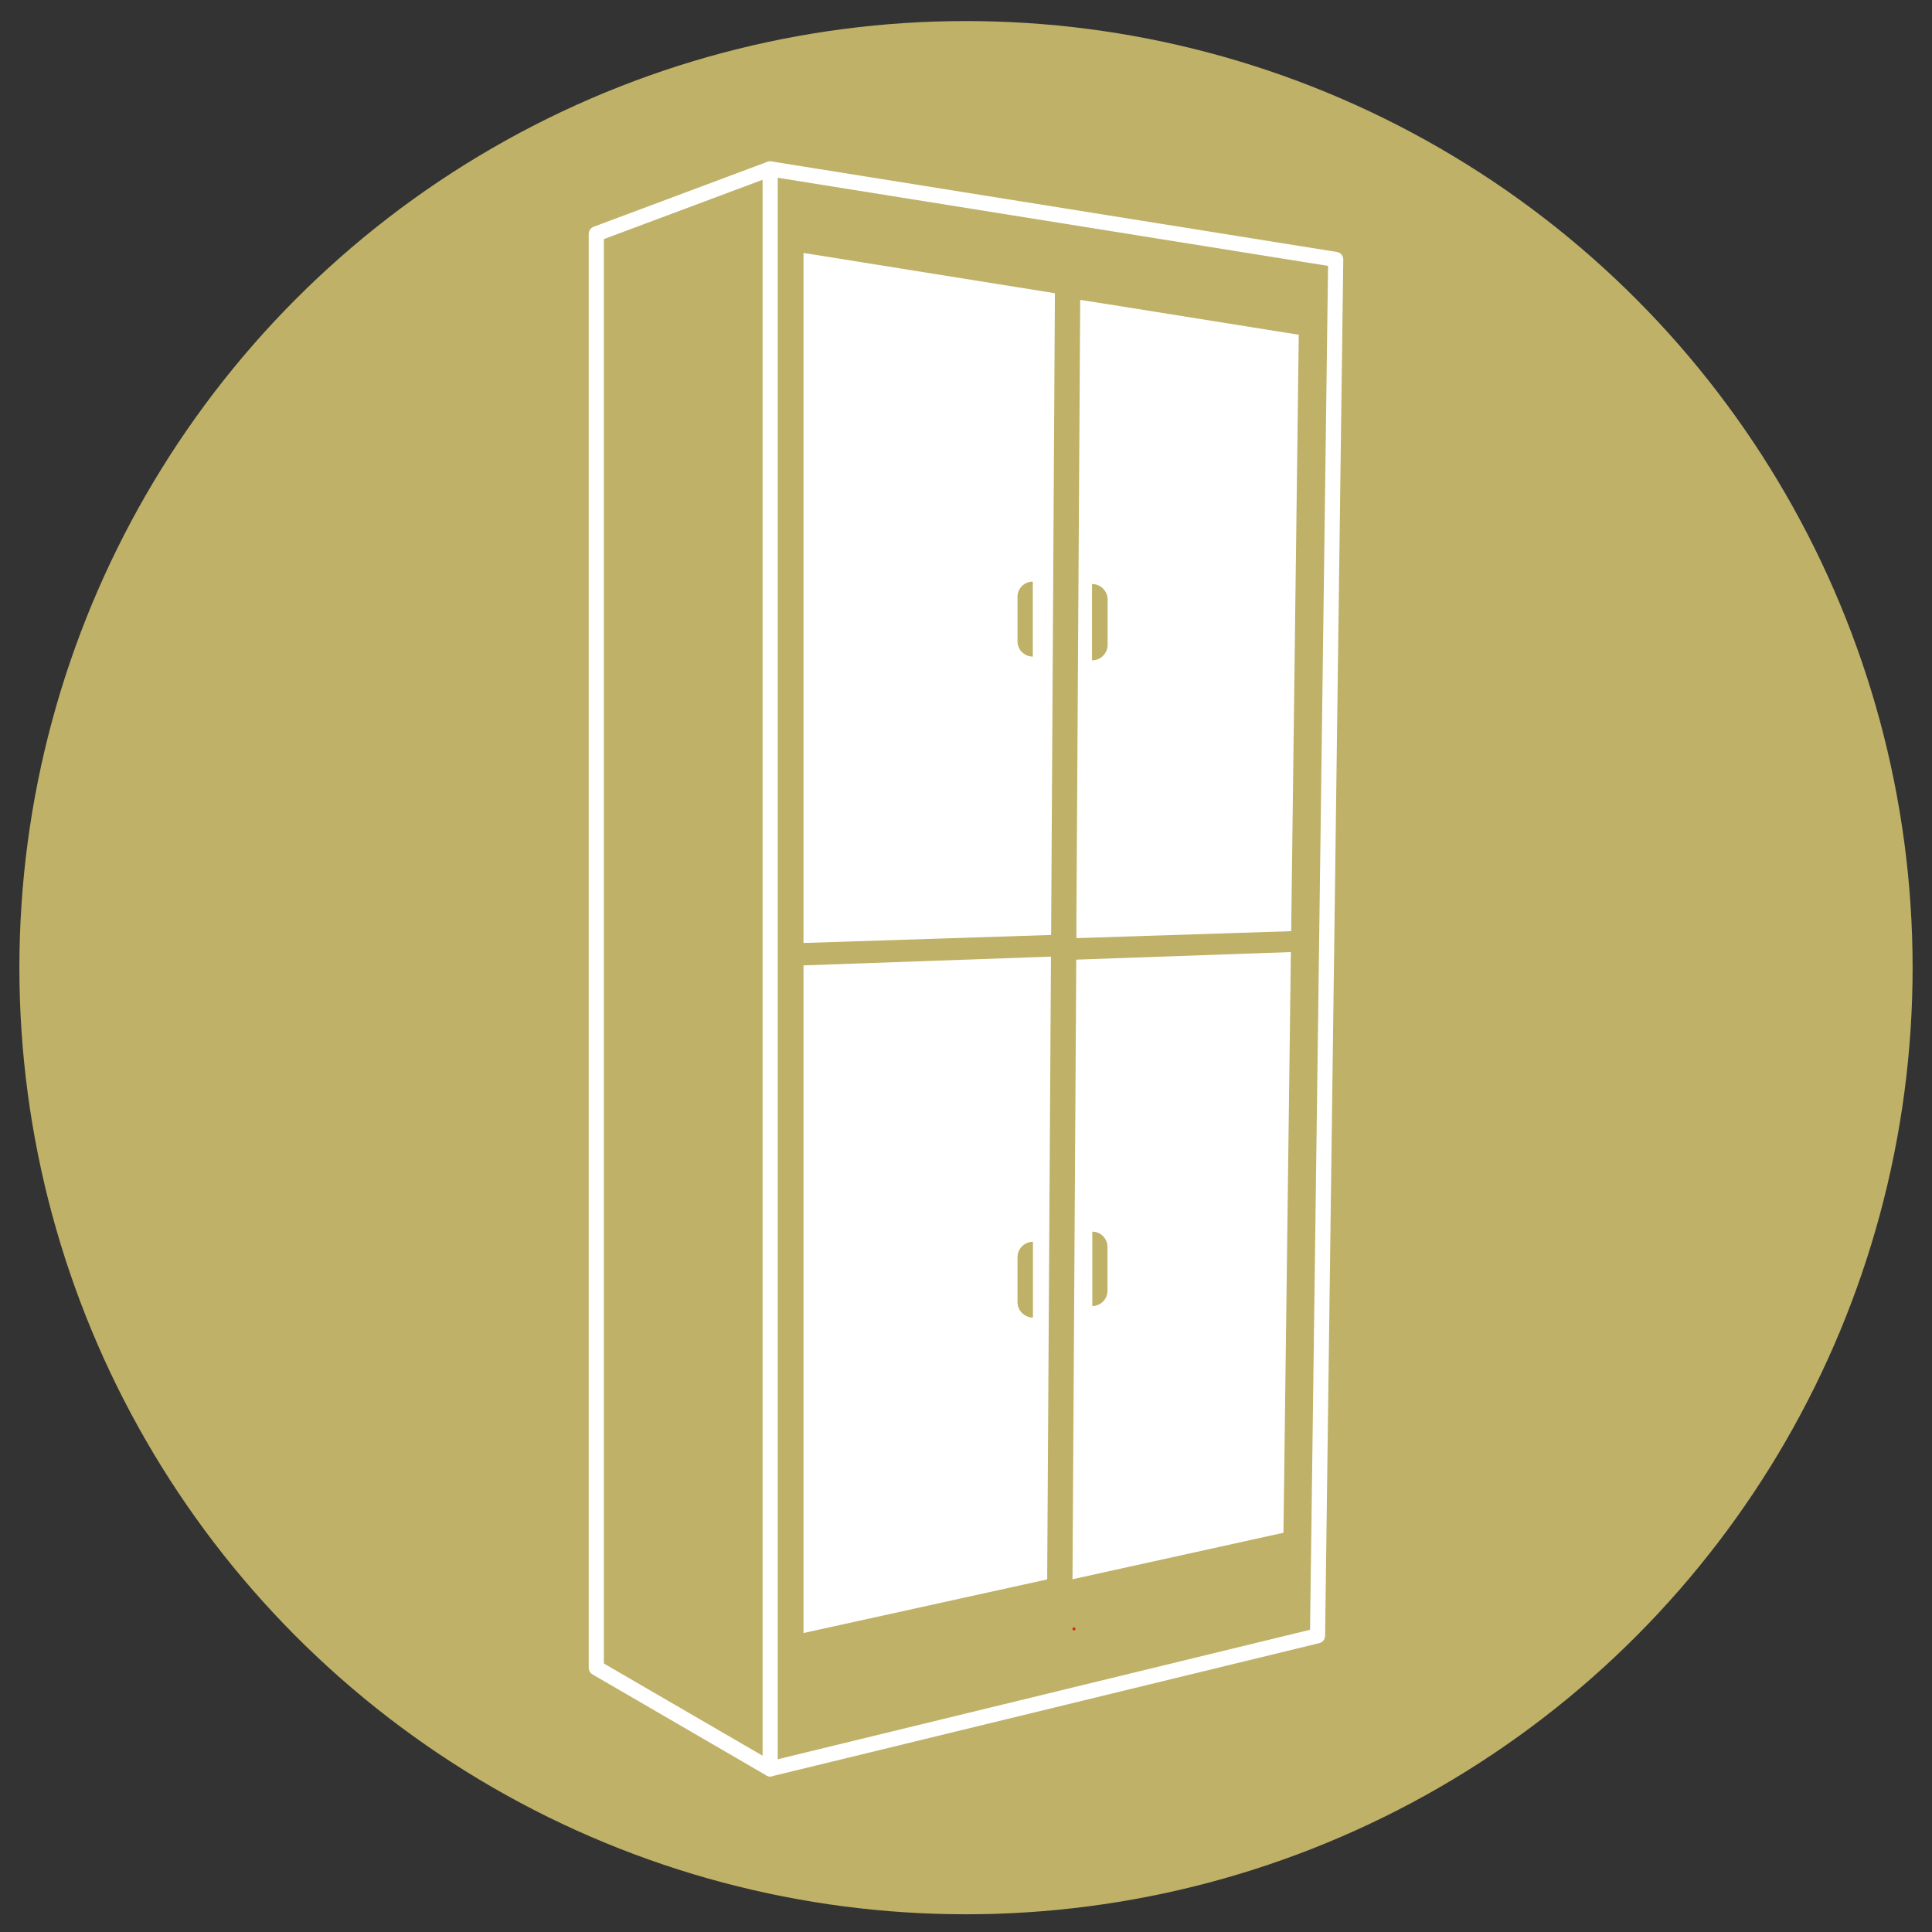
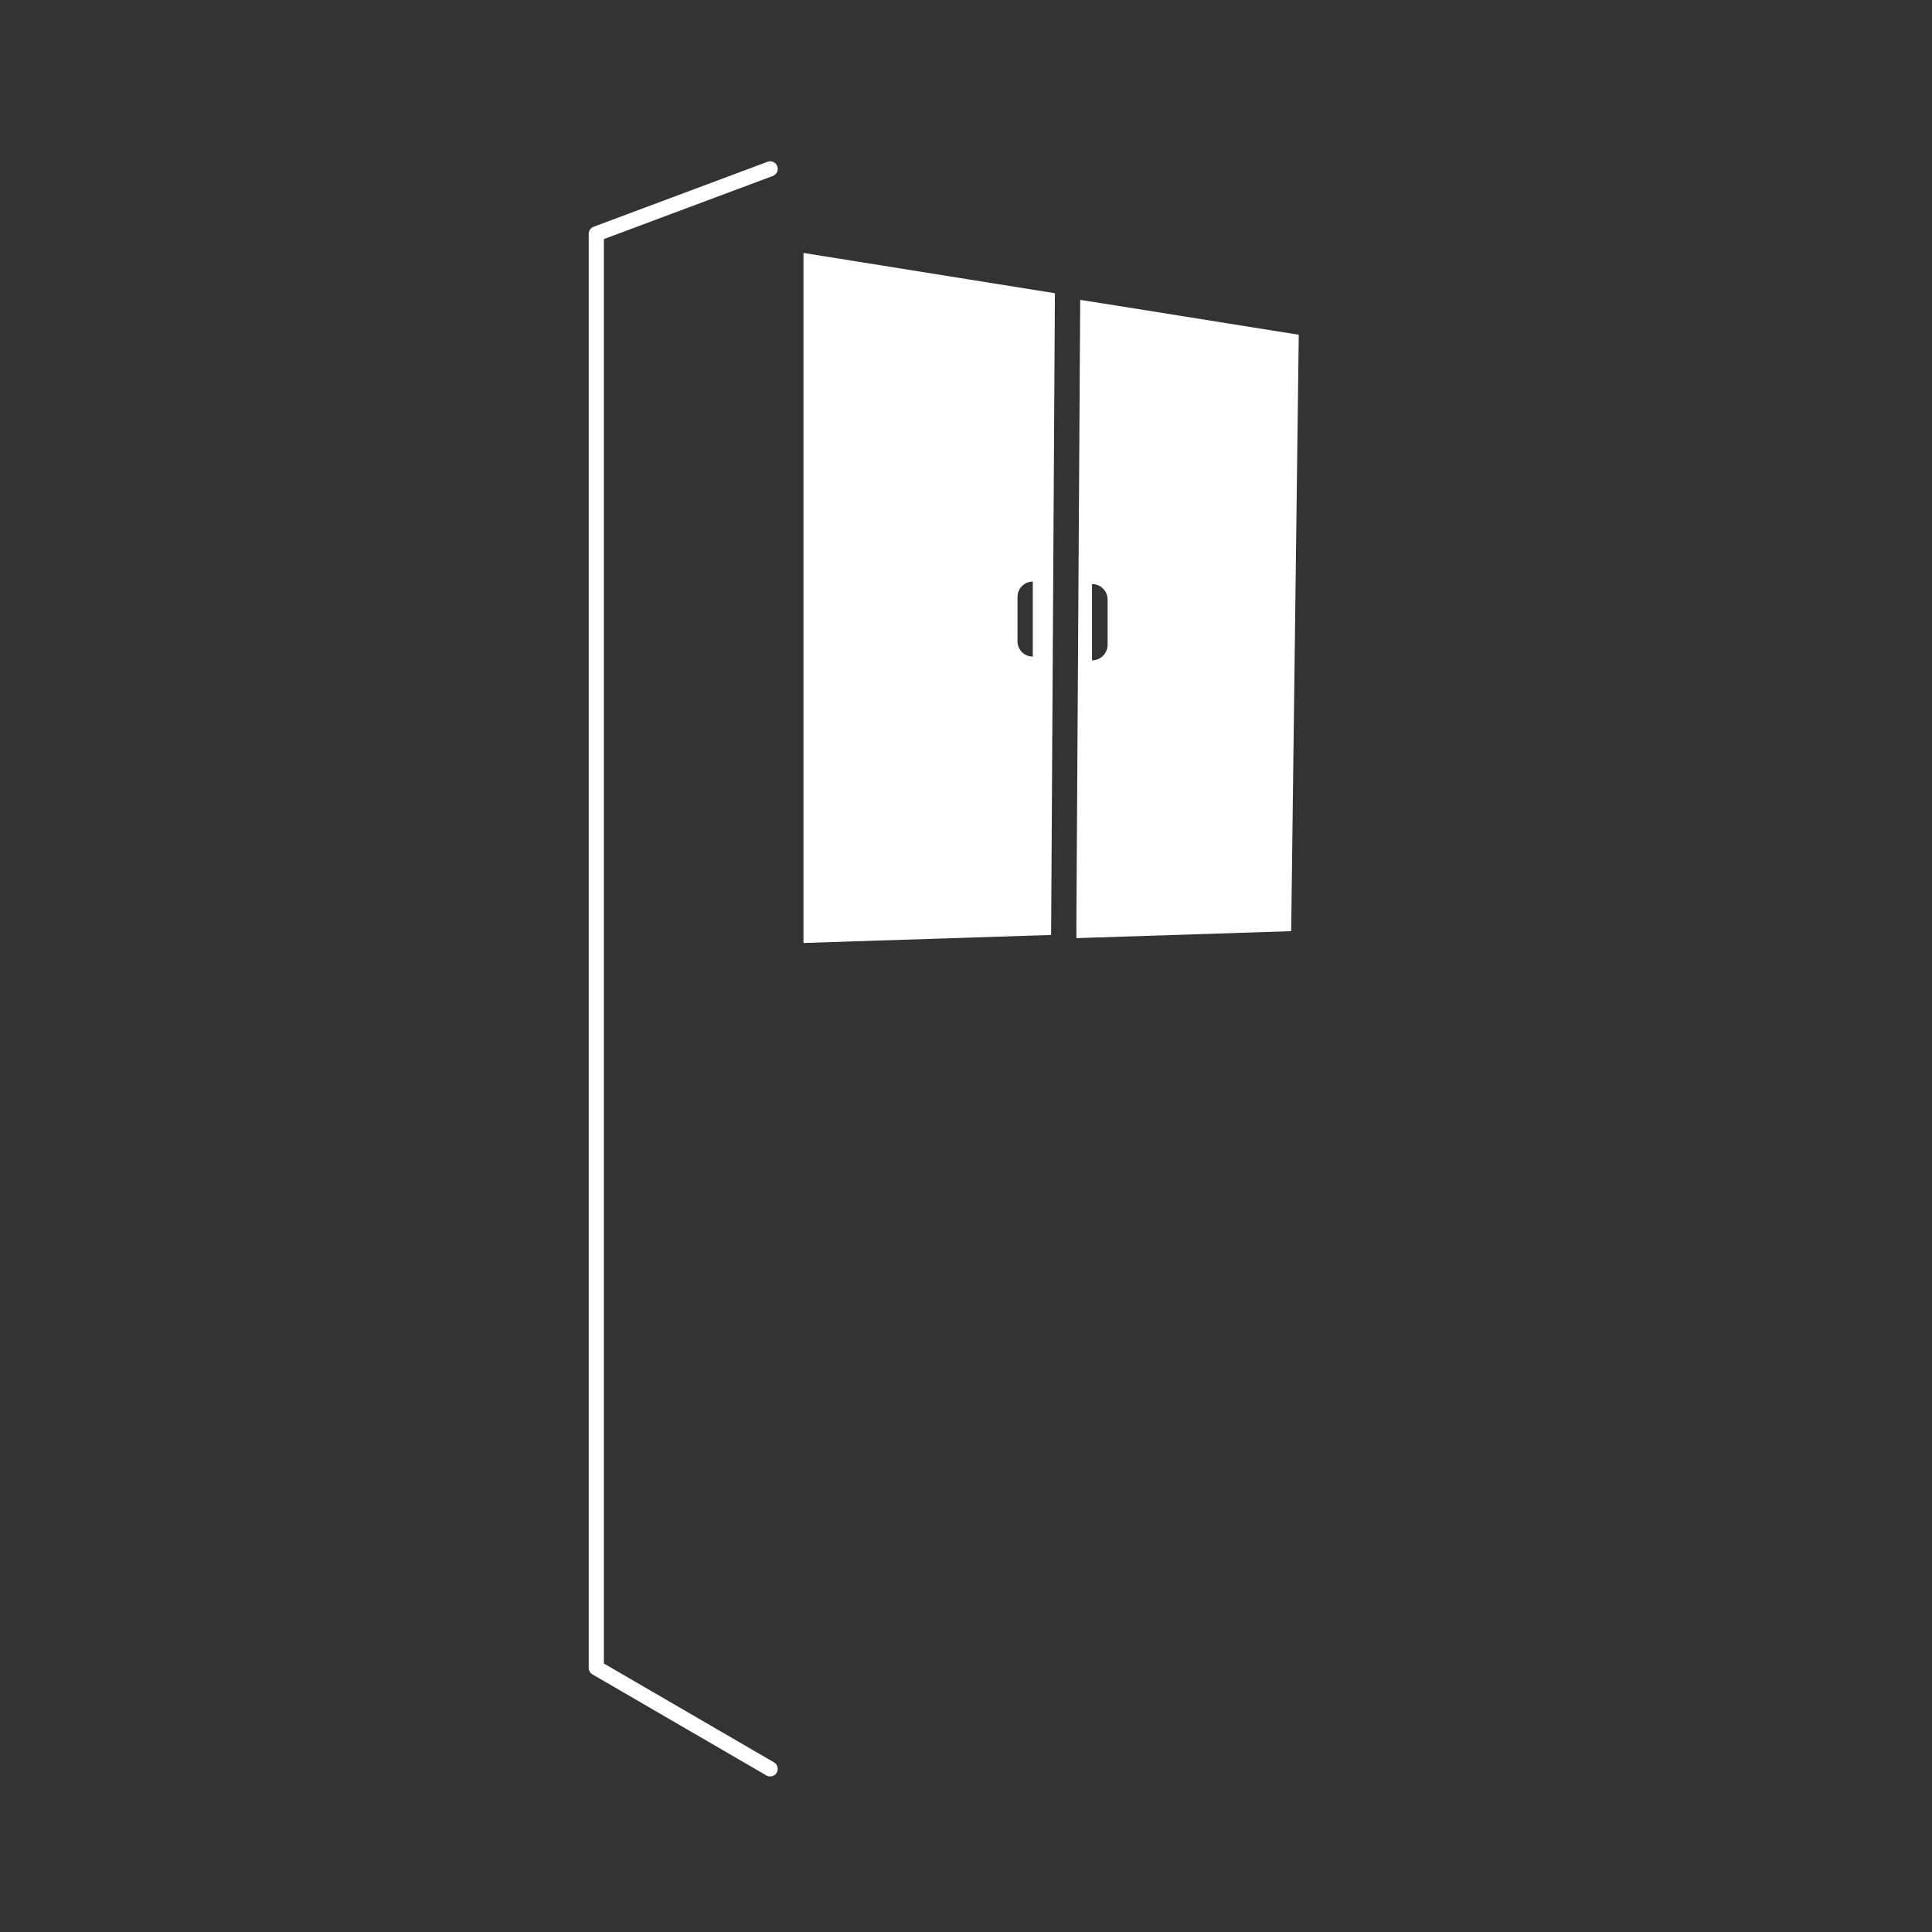
<svg xmlns="http://www.w3.org/2000/svg" id="Icone_vecchie" data-name="Icone vecchie" viewBox="0 0 127.56 127.56">
  <rect x="0" y="0" width="127.56" height="127.56" fill="#333333" stroke="none" />
  <defs>
    <style>
      .cls-1 {
        fill: #fff;
      }

      .cls-2 {
        fill: #bfb167;
      }

      .cls-3 {
        stroke: #dd2122;
        stroke-width: .2px;
      }

      .cls-3, .cls-4 {
        fill: none;
        stroke-linecap: round;
        stroke-linejoin: round;
      }

      .cls-4 {
        stroke: #fff;
      }
    </style>
  </defs>
-   <circle class="cls-2" cx="63.78" cy="63.89" r="62.5" />
-   <polygon class="cls-4" points="50.85 11.15 50.85 116.79 86.99 108 88.19 17.13 50.85 11.15" />
  <polyline class="cls-4" points="50.85 116.79 39.37 110.12 39.37 15.44 50.85 11.15" />
-   <line class="cls-3" x1="70.91" y1="107.55" x2="70.91" y2="107.55" />
  <path class="cls-1" d="M84.17,21.85c-3.74-.6-12.85-2.06-12.85-2.05l-.25,40.76v1.38s0,0,0,0c0,0,0,0,0,0l14.18-.46.5-39.38s-.61-.1-1.57-.25ZM73.13,42.57c0,.57-.46,1.03-1.03,1.03v-5.04c.57,0,1.03.46,1.03,1.03v2.98Z" />
-   <path class="cls-1" d="M53.05,16.7v45.56l16.35-.53.25-42.37-16.6-2.66ZM68.19,43.35c-.56,0-1.01-.45-1.01-1.01v-2.93c0-.56.45-1.01,1.01-1.01v4.96Z" />
-   <path class="cls-1" d="M71.06,63.37l-.25,40.9,13.93-3.07.49-38.34-14.17.5ZM73.12,85.23c0,.55-.45,1-1,1v-4.91c.55,0,1,.45,1,1v2.9Z" />
-   <path class="cls-1" d="M53.05,63.74v44.08l16.09-3.54.25-41.12-16.34.58ZM68.2,86.99c-.56,0-1.02-.46-1.02-1.02v-2.96c0-.56.46-1.02,1.02-1.02v5Z" />
+   <path class="cls-1" d="M53.05,16.7v45.56l16.35-.53.25-42.37-16.6-2.66M68.19,43.35c-.56,0-1.01-.45-1.01-1.01v-2.93c0-.56.45-1.01,1.01-1.01v4.96Z" />
</svg>